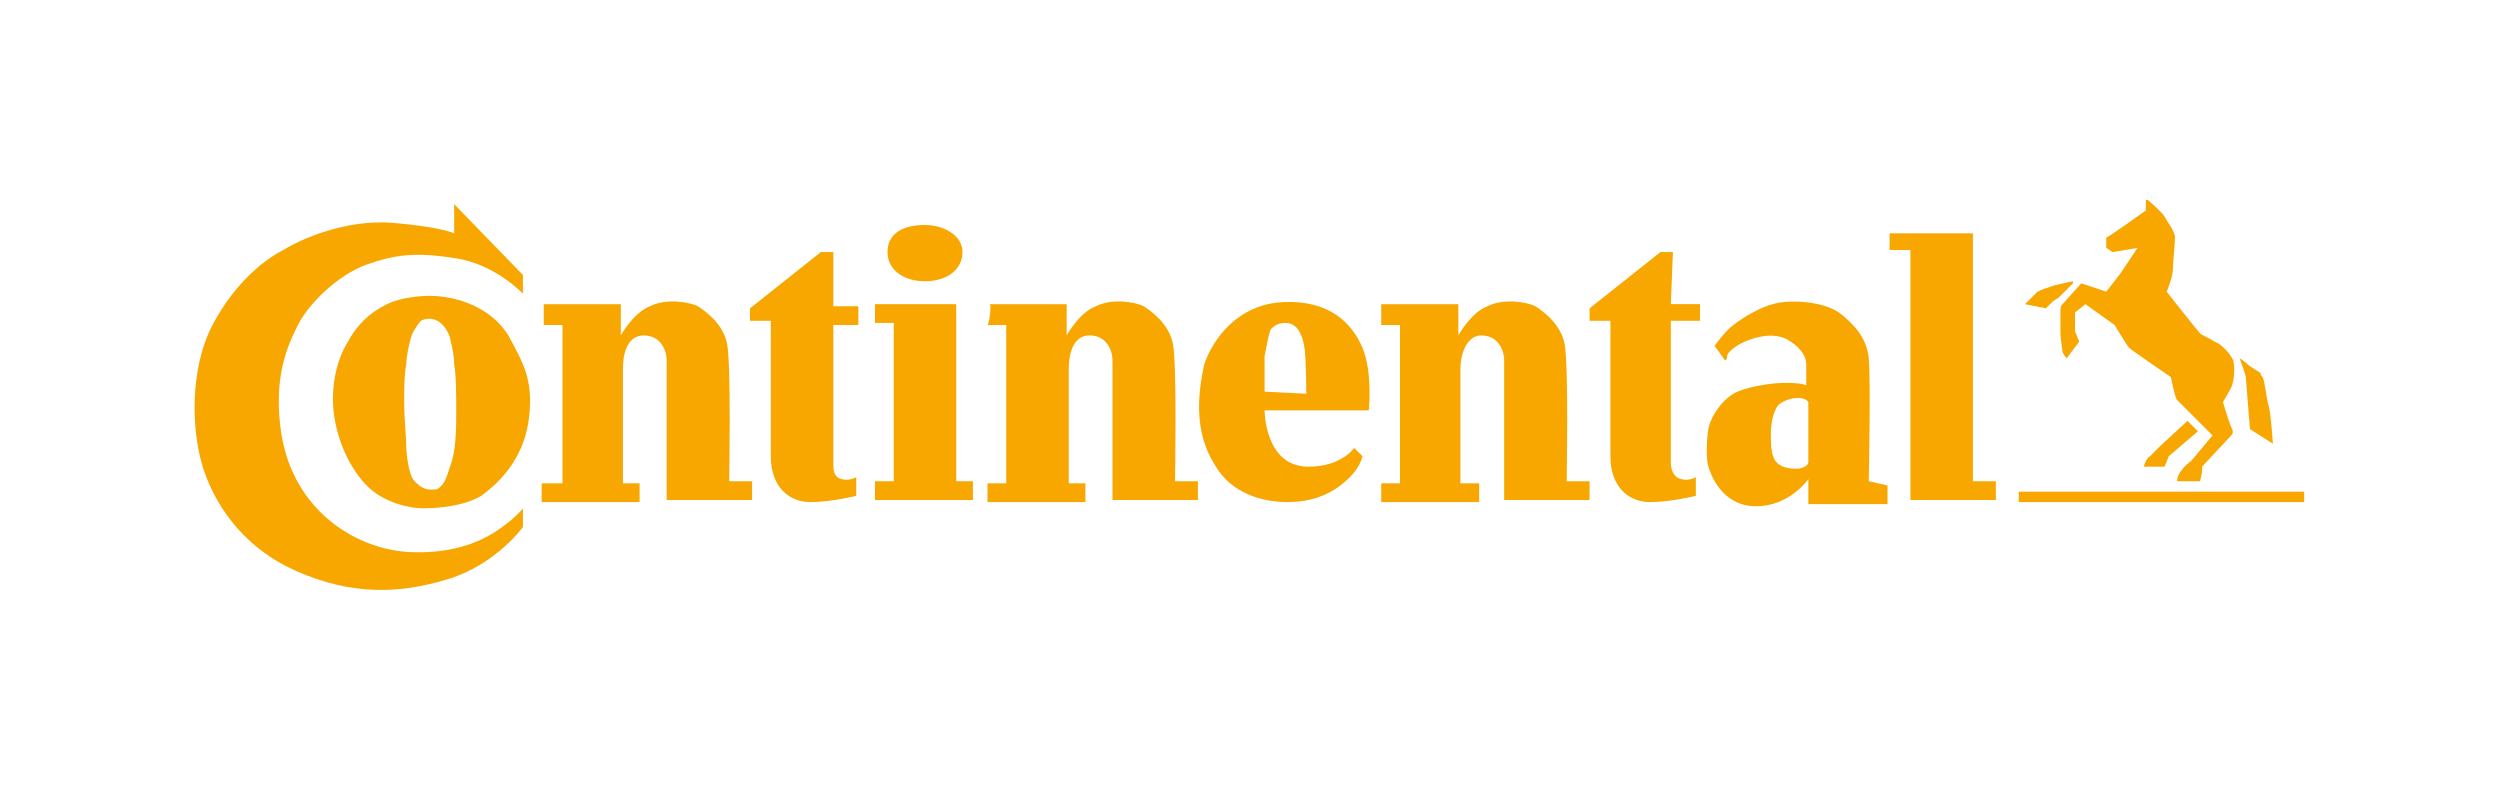
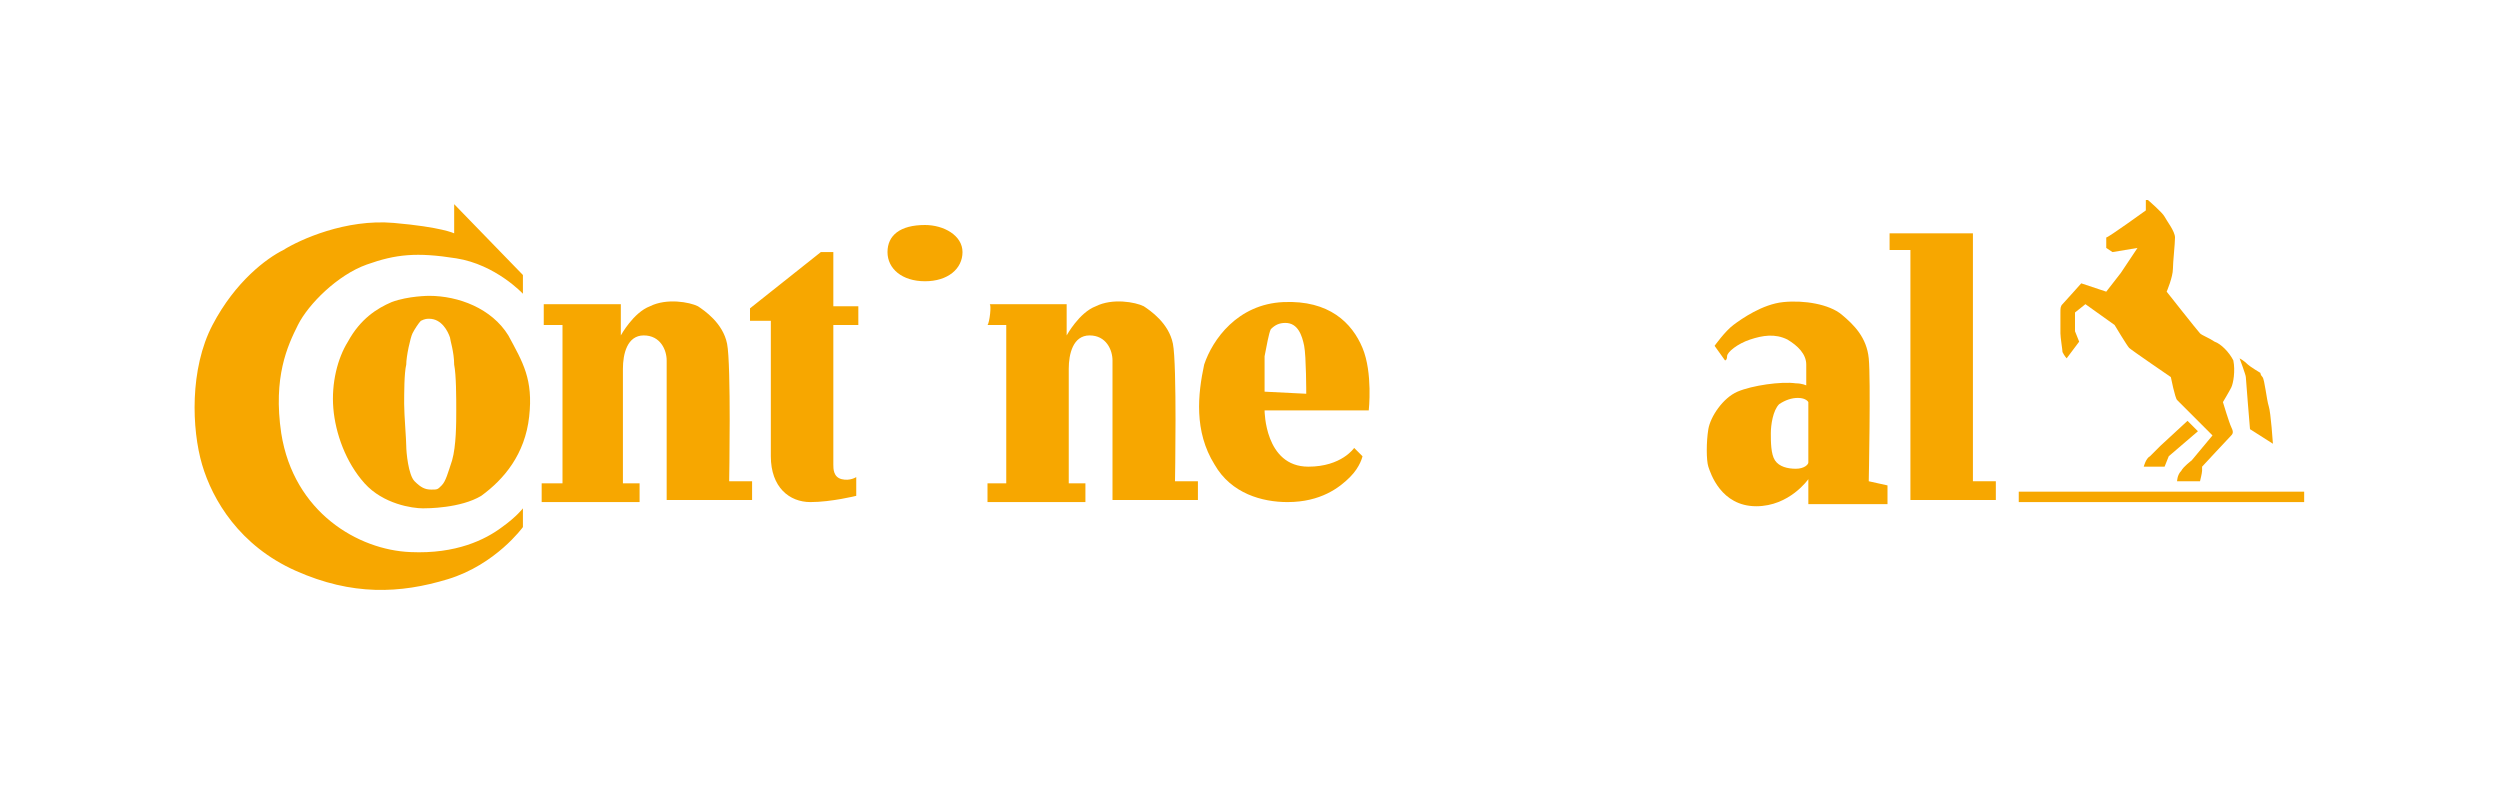
<svg xmlns="http://www.w3.org/2000/svg" version="1.1" x="0px" y="0px" width="120px" height="38px" viewBox="0 0 120 38" style="enable-background:new 0 0 120 38;" xml:space="preserve">
  <style type="text/css">
	.st0{display:none;}
	.st1{fill:#F7A700;}
	.st2{fill-rule:evenodd;clip-rule:evenodd;fill:#F7A700;}
</style>
  <g id="Слой_1" class="st0">
</g>
  <g id="Слой_2">
    <g>
      <path class="st1" d="M21.8,9.8l3.3,3.4l0,0.9c0,0-1.3-1.4-3.2-1.7s-2.9-0.2-4.3,0.3s-2.8,1.9-3.3,2.9s-1.2,2.5-0.8,5.2    c0.6,3.8,3.7,5.6,6.2,5.7c2.2,0.1,3.6-0.6,4.4-1.2c0.7-0.5,1-0.9,1-0.9l0,0.9c0,0-1.3,1.8-3.6,2.5s-4.6,0.8-7.3-0.4    s-4-3.4-4.5-5.1s-0.6-4.6,0.5-6.7s2.6-3.2,3.4-3.6c0.8-0.5,3-1.5,5.3-1.3s2.9,0.5,2.9,0.5L21.8,9.8z" />
      <path class="st1" d="M24.4,16.1c-0.8-1.3-2.4-1.9-3.8-1.9c0,0-1,0-1.8,0.3c-0.7,0.3-1.5,0.8-2.1,1.9c-0.5,0.8-0.8,2-0.7,3.2    s0.6,2.6,1.5,3.6c0.9,1,2.3,1.2,2.8,1.2c0.2,0,1.8,0,2.8-0.6c1.1-0.8,2.1-2,2.3-3.8S25.1,17.4,24.4,16.1z M21.9,19.7    c0,0.6,0,1.7-0.2,2.4c-0.2,0.6-0.3,1-0.5,1.2s-0.2,0.2-0.5,0.2s-0.5-0.1-0.8-0.4s-0.4-1.4-0.4-1.7s-0.1-1.5-0.1-2    c0-0.5,0-1.5,0.1-1.9c0-0.4,0.2-1.3,0.3-1.5c0.1-0.2,0.3-0.5,0.4-0.6c0.2-0.1,0.3-0.1,0.4-0.1c0.6,0,0.9,0.6,1,0.9    c0,0.1,0.2,0.7,0.2,1.3C21.9,18,21.9,19.1,21.9,19.7z" />
      <path class="st1" d="M26.1,14.6h3.7l0,1.5c0,0,0.6-1.1,1.4-1.4c0.8-0.4,1.9-0.2,2.3,0c0.3,0.2,1.2,0.8,1.4,1.8    c0.2,1,0.1,6.6,0.1,6.6l1.1,0l0,0.9L32,24c0,0,0-6.2,0-6.7c0-0.5-0.3-1.2-1.1-1.2s-1,0.9-1,1.6c0,0.6,0,5.5,0,5.5h0.8l0,0.9    l-4.7,0v-0.9H27v-7.6h-0.9C26.1,15.5,26.1,14.6,26.1,14.6z" />
      <path class="st1" d="M47.5,14.6h3.7l0,1.5c0,0,0.6-1.1,1.4-1.4c0.8-0.4,1.9-0.2,2.3,0c0.3,0.2,1.2,0.8,1.4,1.8s0.1,6.6,0.1,6.6    l1.1,0l0,0.9l-4.1,0c0,0,0-6.2,0-6.7c0-0.5-0.3-1.2-1.1-1.2s-1,0.9-1,1.6c0,0.6,0,5.5,0,5.5h0.8l0,0.9l-4.7,0v-0.9h0.9v-7.6h-0.9    C47.5,15.5,47.6,14.6,47.5,14.6z" />
-       <path class="st1" d="M66.3,14.6H70l0,1.5c0,0,0.6-1.1,1.4-1.4c0.8-0.4,1.9-0.2,2.3,0c0.3,0.2,1.2,0.8,1.4,1.8    c0.2,1,0.1,6.6,0.1,6.6l1.1,0l0,0.9l-4.1,0c0,0,0-6.2,0-6.7c0-0.5-0.3-1.2-1.1-1.2c-0.7,0-1,0.9-1,1.6c0,0.6,0,5.5,0,5.5H71l0,0.9    l-4.7,0v-0.9h0.9v-7.6h-0.9C66.3,15.5,66.3,14.6,66.3,14.6z" />
      <path class="st1" d="M40,12.1l-0.6,0l-3.4,2.7l0,0.6l1,0c0,0,0,5,0,6.5s0.9,2.2,1.9,2.2s2.2-0.3,2.2-0.3l0-0.9    c0,0-0.3,0.2-0.7,0.1S40,22.5,40,22.3s0-6.7,0-6.7h1.2v-0.9H40L40,12.1z" />
-       <path class="st2" d="M80.3,12.1l-0.6,0l-3.4,2.7l0,0.6l1,0c0,0,0,5,0,6.5s0.9,2.2,1.9,2.2s2.2-0.3,2.2-0.3l0-0.9    c0,0-0.3,0.2-0.7,0.1s-0.5-0.5-0.5-0.8s0-6.8,0-6.8l1.4,0l0-0.8l-1.4,0L80.3,12.1z" />
-       <polygon class="st1" points="42,15.5 42,14.6 45.9,14.6 45.9,23.1 46.7,23.1 46.7,24 42,24 42,23.1 42.9,23.1 42.9,15.5   " />
      <path class="st1" d="M44.4,10.8c0.9,0,1.8,0.5,1.8,1.3c0,0.8-0.7,1.4-1.8,1.4c-1.1,0-1.8-0.6-1.8-1.4S43.2,10.8,44.4,10.8z" />
      <path class="st1" d="M65.4,16.7c-0.5-1.2-1.6-2.3-3.8-2.2c-2.2,0.1-3.4,1.8-3.8,3c-0.3,1.4-0.5,3.2,0.5,4.8    c0.8,1.4,2.3,1.8,3.5,1.8c1.6,0,2.5-0.7,3-1.2c0.5-0.5,0.6-1,0.6-1L65,21.5c0,0-0.6,0.9-2.2,0.9c-2.1,0-2.1-2.7-2.1-2.7l5,0    C65.7,19.7,65.9,17.9,65.4,16.7z M60.7,18.8c0,0,0-1.2,0-1.7c0.1-0.5,0.2-1.1,0.3-1.3c0.2-0.2,0.4-0.3,0.7-0.3    c0.6,0,0.8,0.6,0.9,1.1c0.1,0.5,0.1,2.3,0.1,2.3L60.7,18.8z" />
      <path class="st1" d="M89.7,23.1c0,0,0.1-4.9,0-5.9s-0.7-1.6-1.3-2.1s-1.8-0.7-2.8-0.6s-2,0.8-2.4,1.1s-0.9,1-0.9,1l0.5,0.7    c0,0,0.1,0,0.1-0.2s0.5-0.6,1.1-0.8s1.2-0.3,1.8,0c0.5,0.3,0.9,0.7,0.9,1.2c0,0.4,0,0.9,0,1c0,0-0.2-0.1-0.5-0.1    c-0.7-0.1-2.1,0.1-2.8,0.4s-1.3,1.2-1.4,1.8s-0.1,1.5,0,1.8s0.6,1.9,2.3,1.9c1.6,0,2.5-1.3,2.5-1.3l0,1.2h3.8v-0.9L89.7,23.1z     M86.2,22.5c-0.4,0-0.8-0.1-1-0.4S85,21.2,85,20.8s0.1-1.1,0.4-1.4c0.3-0.2,0.6-0.3,0.9-0.3c0.4,0,0.5,0.2,0.5,0.2l0,2.9    C86.8,22.3,86.6,22.5,86.2,22.5z" />
      <polygon class="st1" points="90.7,12 90.7,11.2 94.7,11.2 94.7,23.1 95.8,23.1 95.8,24 91.7,24 91.7,12   " />
-       <path class="st1" d="M97.2,14.6c0,0,0.4-0.4,0.6-0.6c0.2-0.1,0.5-0.2,0.8-0.3c0.4-0.1,0.9-0.2,0.9-0.2l0,0.1l-0.7,0.7    c0,0-0.2,0.1-0.3,0.2c-0.1,0.1-0.3,0.3-0.3,0.3L97.2,14.6z" />
      <path class="st1" d="M101.1,14c0,0-1.2-0.4-1.2-0.4s-0.8,0.9-0.9,1c-0.1,0.1-0.1,0.2-0.1,0.4c0,0.2,0,0.8,0,1    c0,0.2,0.1,0.8,0.1,0.9c0.1,0.2,0.2,0.3,0.2,0.3l0.6-0.8l-0.2-0.5l0-0.9l0.5-0.4l1.4,1c0,0,0.6,1,0.7,1.1c0.1,0.1,2,1.4,2,1.4    s0.2,1,0.3,1.1s1.7,1.7,1.7,1.7l-1,1.2c0,0-0.4,0.3-0.5,0.5c-0.2,0.2-0.2,0.5-0.2,0.5l1.1,0c0,0,0.1-0.4,0.1-0.5    c0-0.1,0-0.2,0-0.2s1.3-1.4,1.4-1.5c0.1-0.1,0.1-0.2,0-0.4s-0.4-1.2-0.4-1.2s0.3-0.5,0.4-0.7s0.2-0.8,0.1-1.3    c-0.2-0.4-0.6-0.8-0.9-0.9c-0.3-0.2-0.6-0.3-0.7-0.4c-0.1-0.1-1.6-2-1.6-2s0.3-0.7,0.3-1.1c0-0.3,0.1-1.2,0.1-1.5    c0-0.3-0.4-0.8-0.5-1c-0.1-0.2-0.8-0.8-0.8-0.8H103l0,0.5c0,0-1.8,1.3-1.9,1.3c0,0,0,0.5,0,0.5s0.3,0.2,0.3,0.2s1.2-0.2,1.2-0.2    l-0.8,1.2L101.1,14z" />
      <path class="st1" d="M107.5,17.2c0,0,0.3,0.8,0.3,0.9s0.2,2.5,0.2,2.5l1.1,0.7c0,0-0.1-1.5-0.2-1.8s-0.2-1.3-0.3-1.4    c-0.1-0.1-0.1-0.2-0.1-0.2s-0.5-0.3-0.6-0.4C107.7,17.3,107.5,17.2,107.5,17.2z" />
      <path class="st1" d="M105,20.2l0.5,0.5l-1.4,1.2l-0.2,0.5l-1,0c0,0,0.1-0.4,0.3-0.5c0.2-0.2,0.5-0.5,0.5-0.5L105,20.2z" />
      <rect x="96.9" y="23.6" class="st2" width="13.7" height="0.5" />
    </g>
  </g>
</svg>